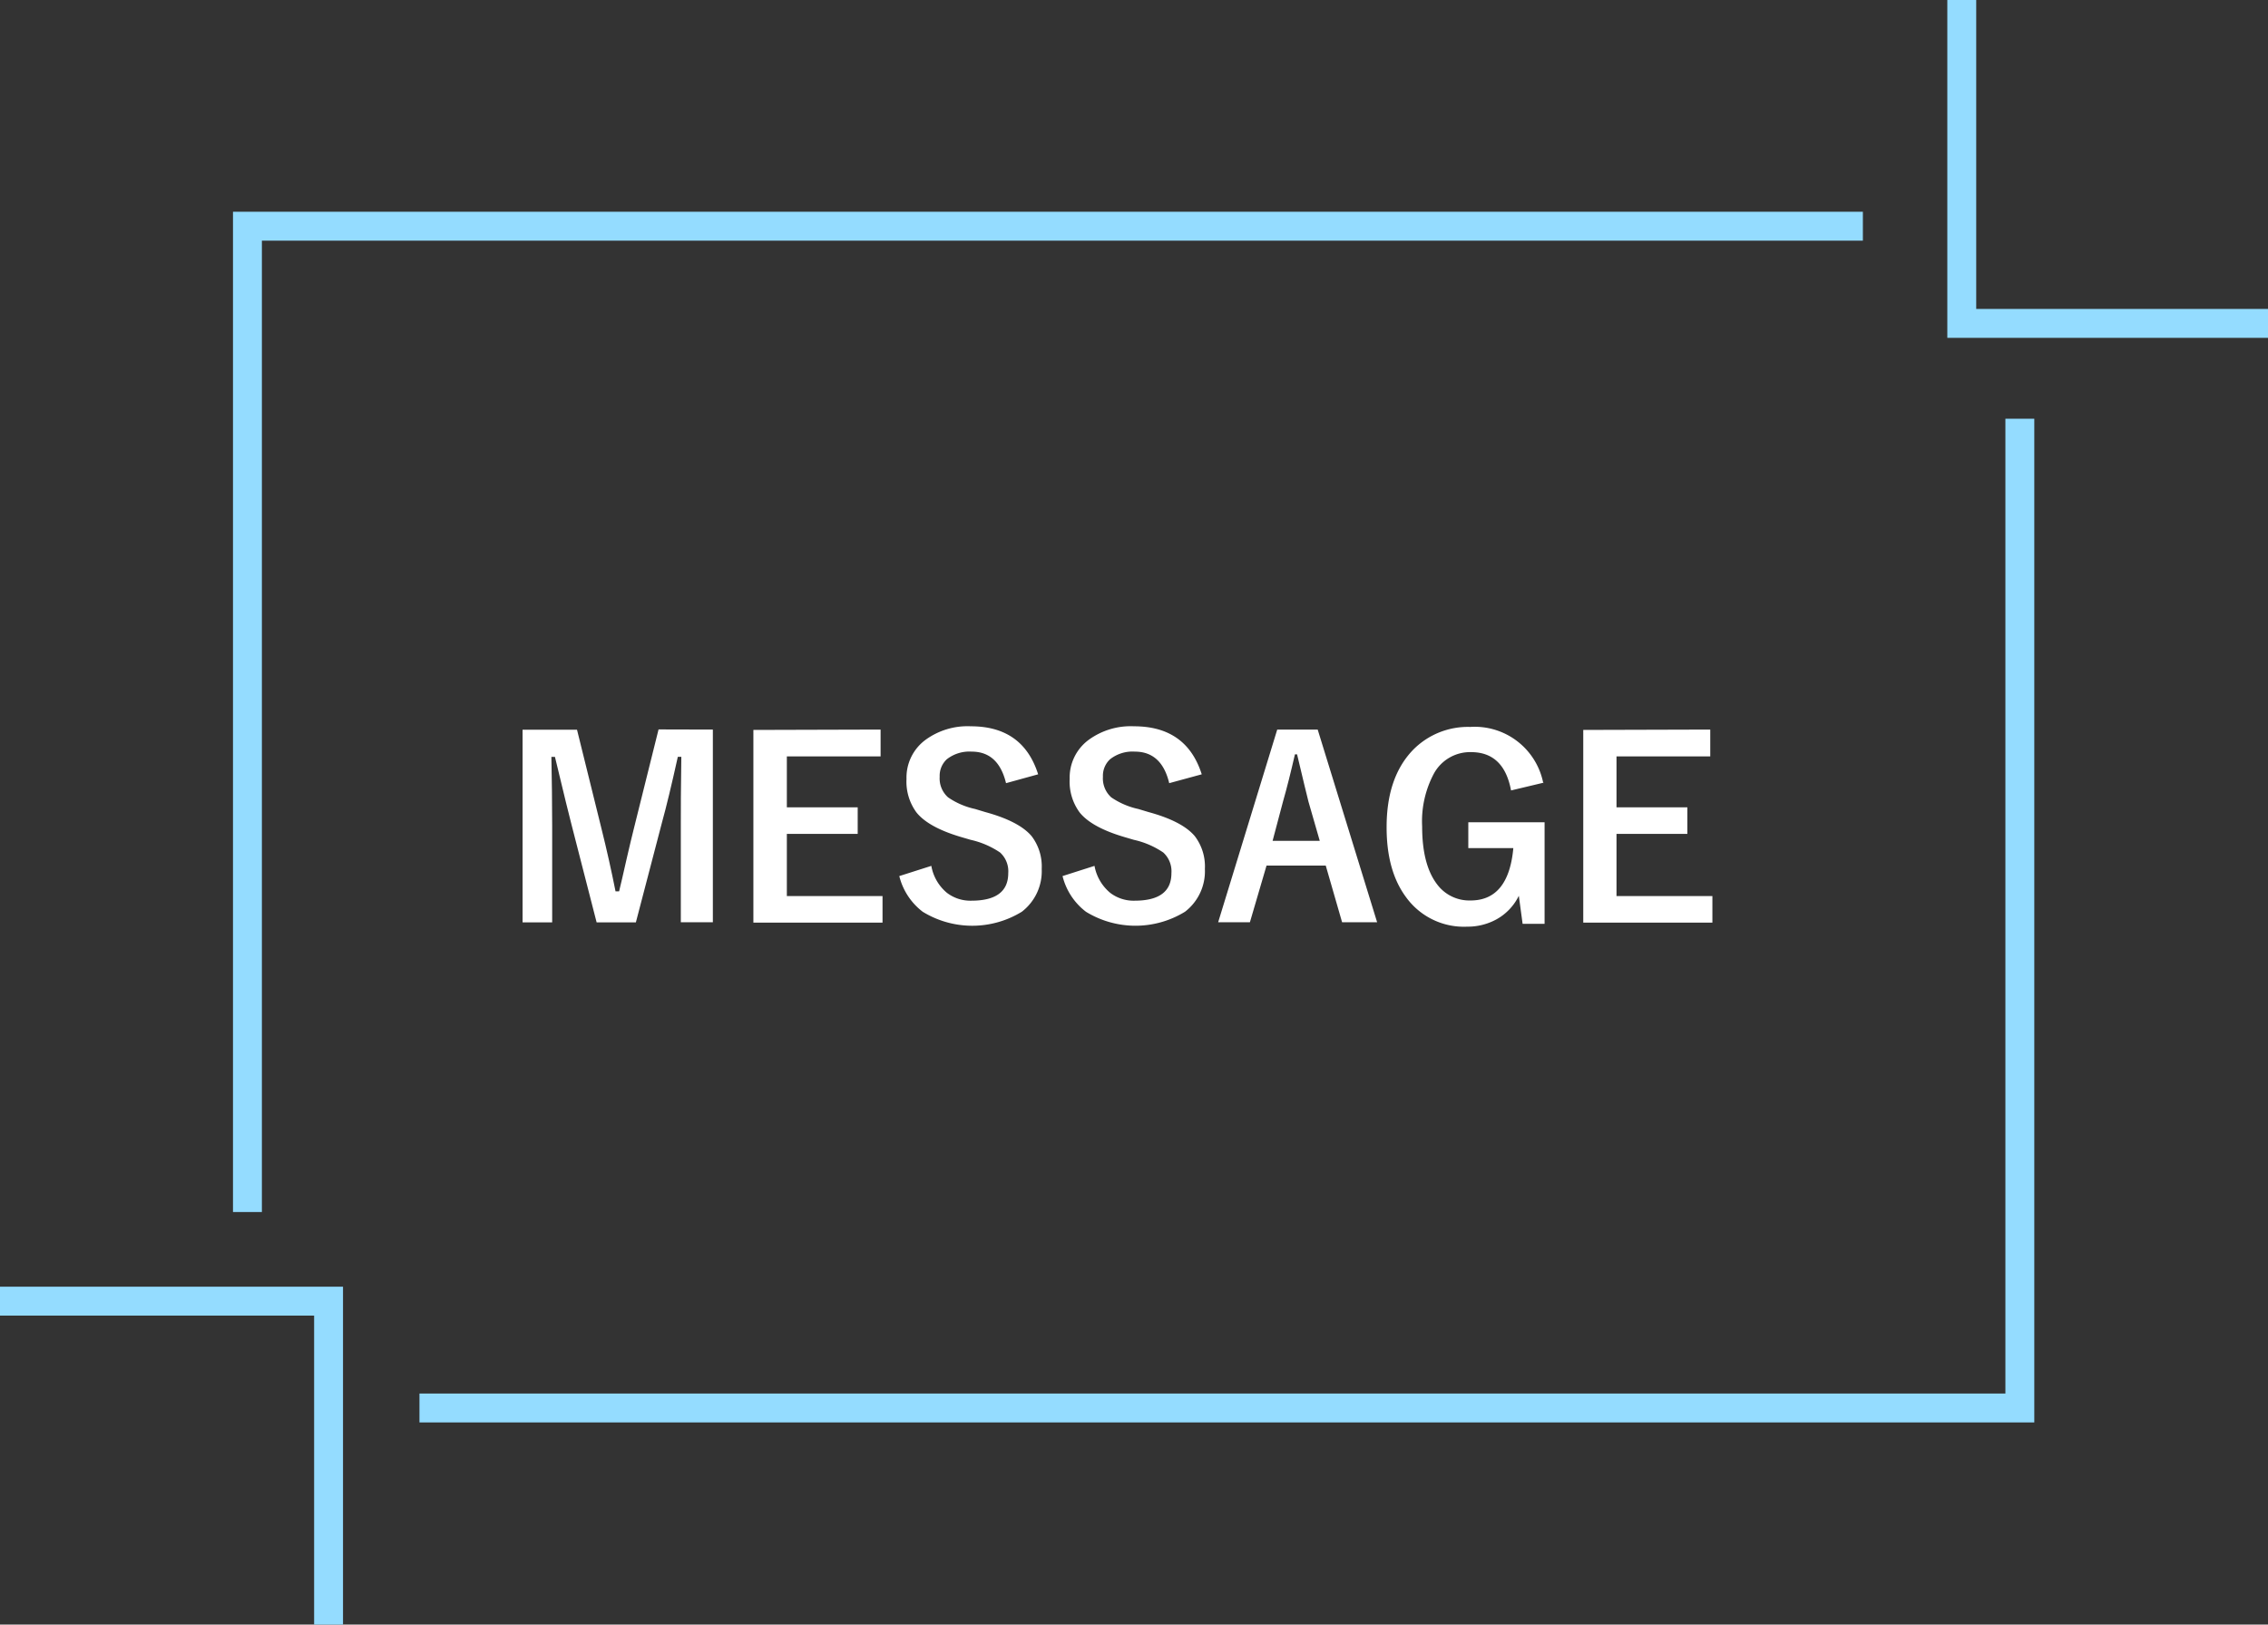
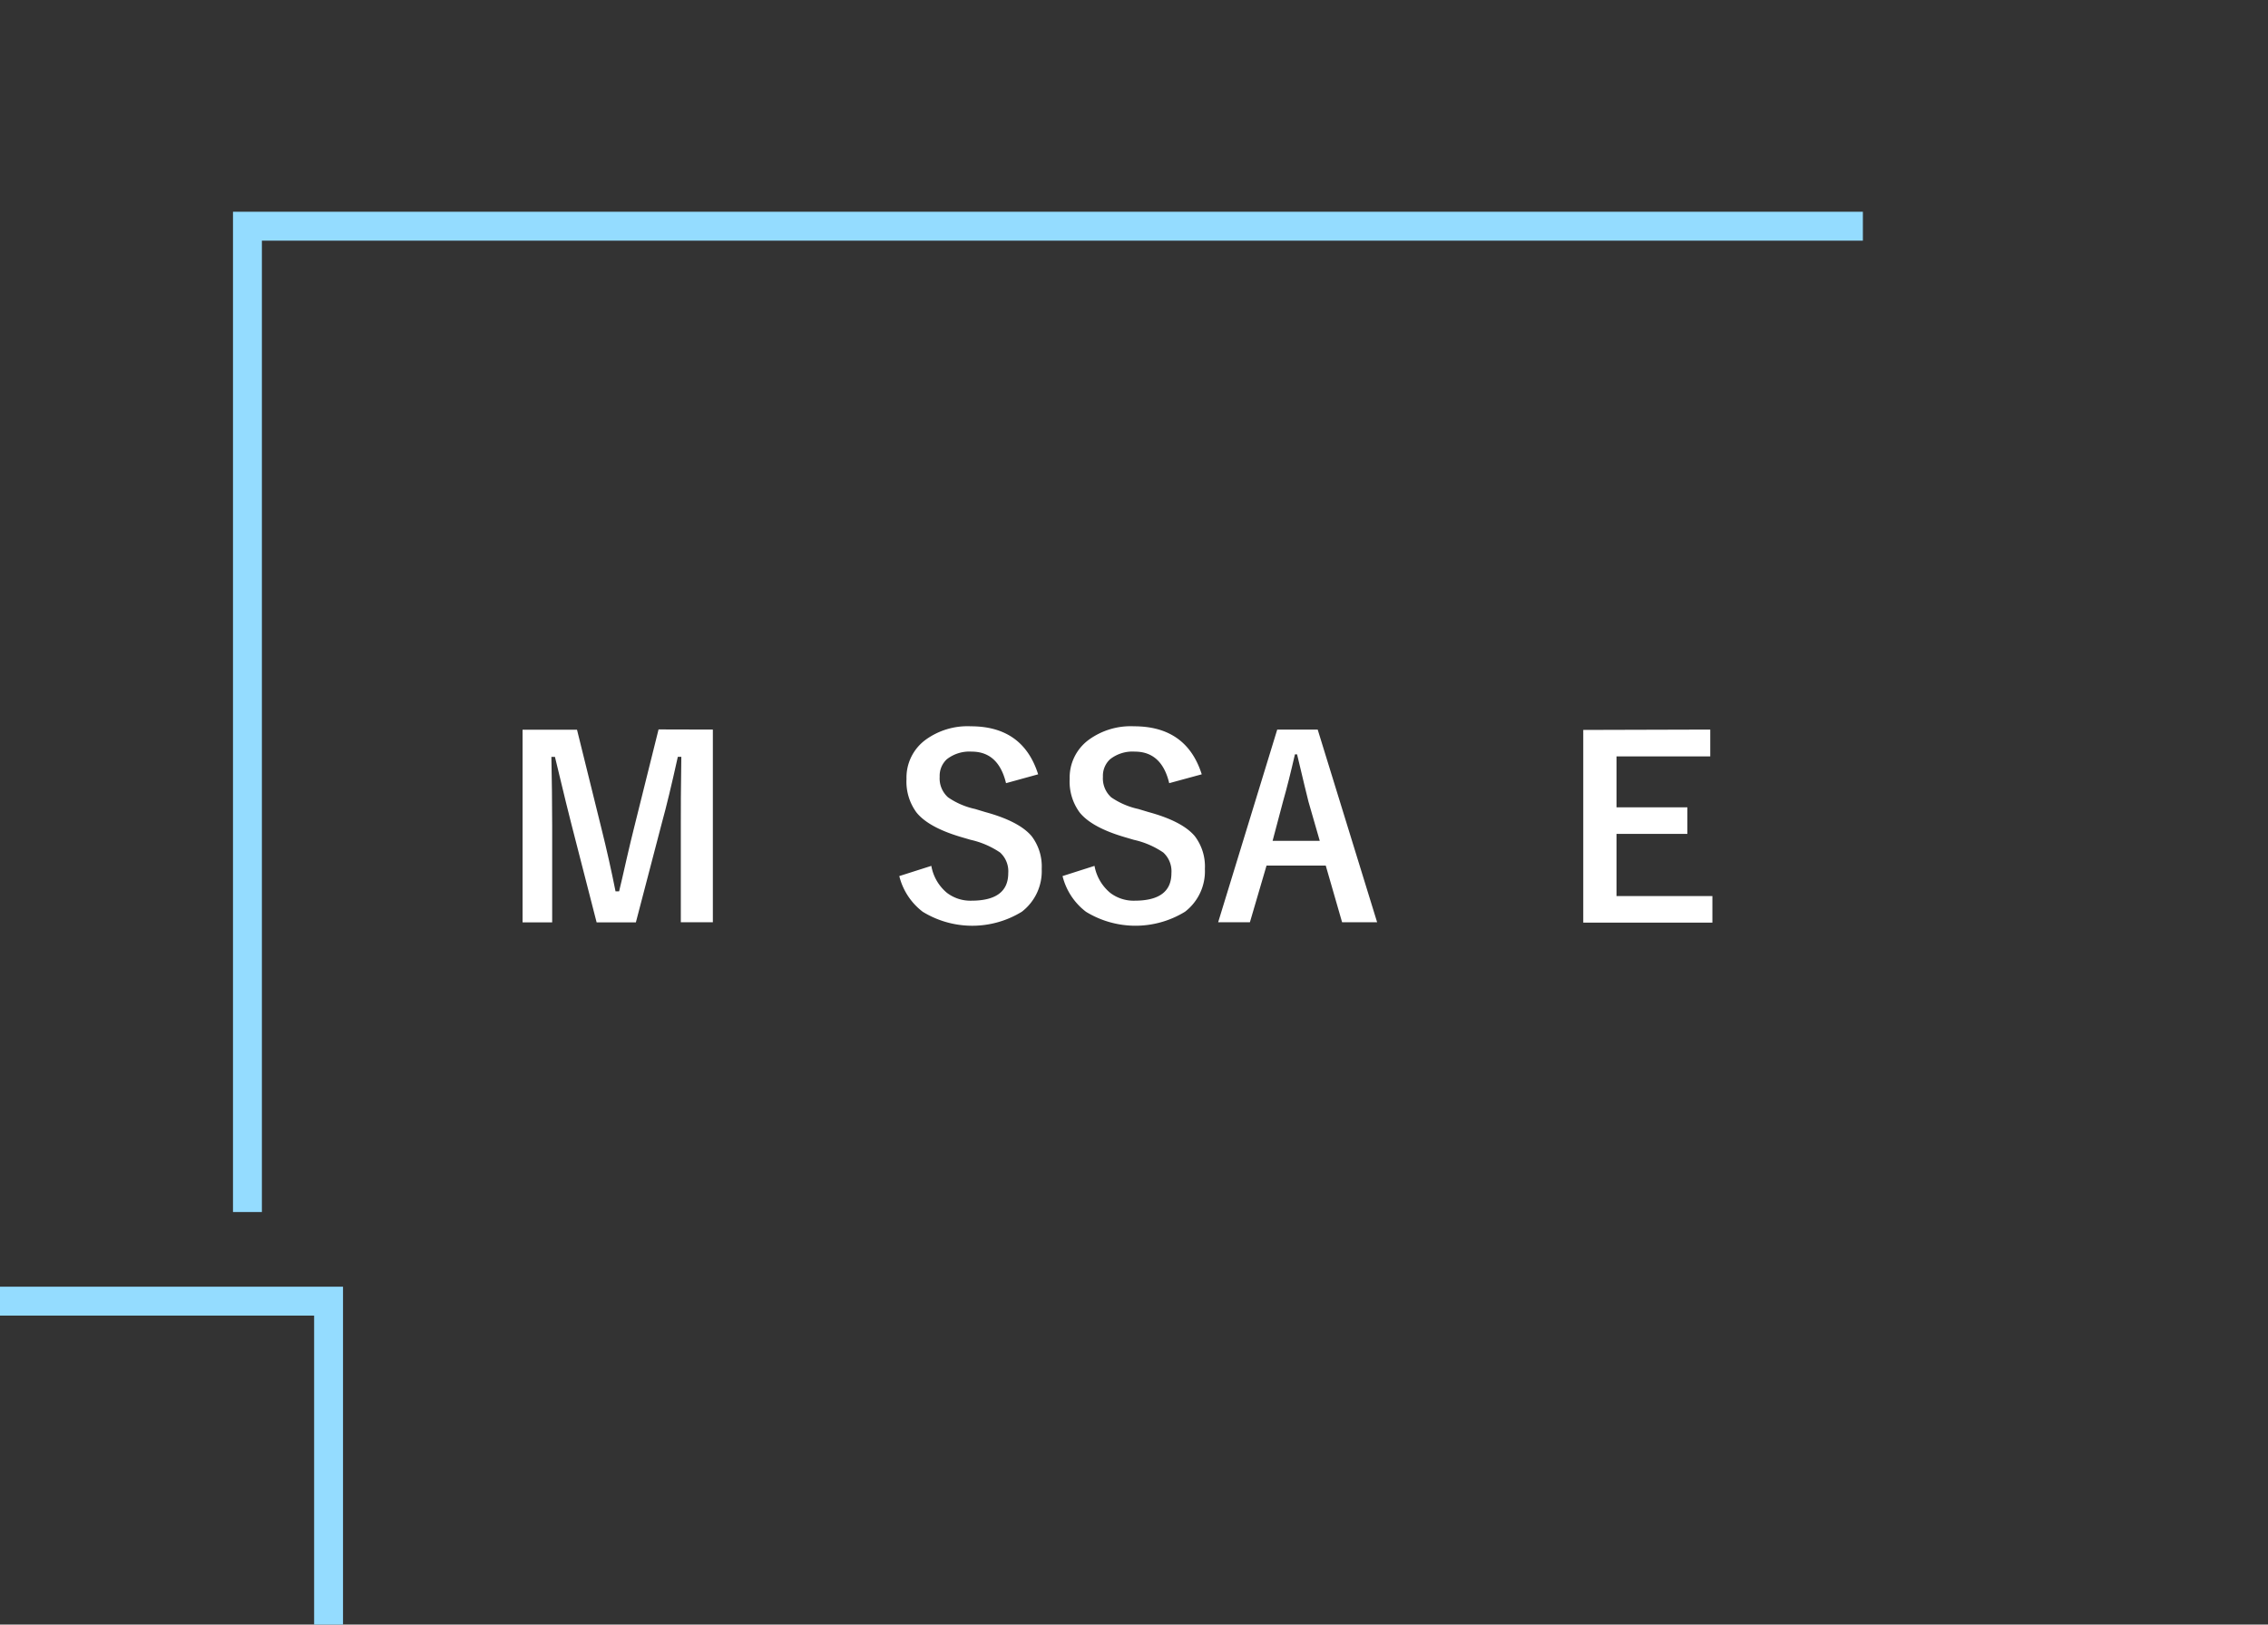
<svg xmlns="http://www.w3.org/2000/svg" viewBox="0 0 317.87 227.66">
  <rect x="0" y="0" width="317.87" height="227.66" fill="#333333" stroke="none" />
  <defs>
    <style>.cls-1{fill:none;stroke:#94dcff;stroke-width:4.05px;}.cls-2{fill:#fff;}</style>
  </defs>
  <g id="レイヤー_2" data-name="レイヤー 2">
    <g id="レイヤー_3" data-name="レイヤー 3">
      <polyline class="cls-1" points="34.68 169.85 34.68 31.7 261.09 31.7" />
-       <polyline class="cls-1" points="283.09 58.68 283.09 197.31 58.79 197.31" />
-       <polyline class="cls-1" points="274.95 0 274.95 45.32 317.87 45.32" />
      <polyline class="cls-1" points="46.05 227.66 46.05 182.34 0 182.34" />
      <path class="cls-2" d="M99.91,102.24v27H95.42V115.6c0-2.09,0-5.26.07-9.54H95c-.87,3.93-1.61,7-2.22,9.2l-3.66,14H83.62l-3.55-13.82c-.21-.82-1-3.94-2.29-9.37h-.5q.1,4.69.11,9.61v13.58H73.24v-27h7.63L84.27,116c.77,3.08,1.42,6,2,8.91h.5c.19-.76.55-2.31,1.08-4.66.39-1.68.72-3.08,1-4.18l3.45-13.85Z" />
-       <path class="cls-2" d="M123.42,102.24V106H110.28v7.14h9.93v3.72h-9.93v8.71h13.41v3.72h-18.1v-27Z" />
      <path class="cls-2" d="M145.5,108.51,141,109.75c-.71-2.94-2.31-4.42-4.81-4.42a5.13,5.13,0,0,0-3.49,1.07,3.15,3.15,0,0,0-1,2.45,3.54,3.54,0,0,0,1.18,2.89,10.64,10.64,0,0,0,3.79,1.63l1.42.43q4.74,1.29,6.5,3.38a7,7,0,0,1,1.41,4.59,7.15,7.15,0,0,1-2.79,6,13.28,13.28,0,0,1-13.89,0,9,9,0,0,1-3.28-5l4.49-1.43a6.33,6.33,0,0,0,2.19,3.78,5.41,5.41,0,0,0,3.42,1.1c3.44,0,5.17-1.28,5.17-3.86a3.56,3.56,0,0,0-1.14-2.89,12,12,0,0,0-4.13-1.78l-1.4-.41q-4.5-1.34-6.18-3.41a7.27,7.27,0,0,1-1.41-4.71,6.56,6.56,0,0,1,2.65-5.47,10,10,0,0,1,6.37-1.91Q143.37,101.78,145.5,108.51Z" />
      <path class="cls-2" d="M168.43,108.51l-4.56,1.24c-.7-2.94-2.31-4.42-4.81-4.42a5.08,5.08,0,0,0-3.48,1.07,3.15,3.15,0,0,0-1,2.45,3.57,3.57,0,0,0,1.17,2.89,10.73,10.73,0,0,0,3.79,1.63l1.43.43q4.74,1.29,6.49,3.38a7,7,0,0,1,1.41,4.59,7.15,7.15,0,0,1-2.79,6,13.27,13.27,0,0,1-13.88,0,9,9,0,0,1-3.28-5l4.48-1.43a6.39,6.39,0,0,0,2.2,3.78,5.4,5.4,0,0,0,3.41,1.1c3.45,0,5.17-1.28,5.17-3.86a3.56,3.56,0,0,0-1.14-2.89,11.86,11.86,0,0,0-4.13-1.78l-1.39-.41q-4.51-1.34-6.19-3.41a7.27,7.27,0,0,1-1.41-4.71,6.56,6.56,0,0,1,2.65-5.47,10,10,0,0,1,6.37-1.91Q166.29,101.78,168.43,108.51Z" />
      <path class="cls-2" d="M184.68,102.24l8.33,27H188.1l-2.29-7.94h-8.3l-2.33,7.94h-4.45l8.28-27Zm.29,15.59-1.58-5.48q-.3-1.16-1.6-6.64h-.3c-.58,2.52-1.13,4.73-1.67,6.61l-1.46,5.51Z" />
-       <path class="cls-2" d="M216.35,109.68l-4.57,1.09q-1-5.37-5.61-5.37a5.78,5.78,0,0,0-5.2,3,14.23,14.23,0,0,0-1.65,7.43c0,3.58.7,6.27,2.09,8.09a5.64,5.64,0,0,0,4.69,2.27q5.33,0,6-7.34h-6.31v-3.62h10.69v14.23H213.4l-.53-3.93a7.54,7.54,0,0,1-3.18,3.33,8.42,8.42,0,0,1-4.06,1,10,10,0,0,1-8.55-4.11q-2.75-3.69-2.74-9.84,0-7,3.71-10.83a10.77,10.77,0,0,1,8-3.21,9.79,9.79,0,0,1,10.25,7.9Z" />
      <path class="cls-2" d="M239.7,102.24V106H226.56v7.14h9.93v3.72h-9.93v8.71H240v3.72h-18.1v-27Z" />
    </g>
  </g>
</svg>